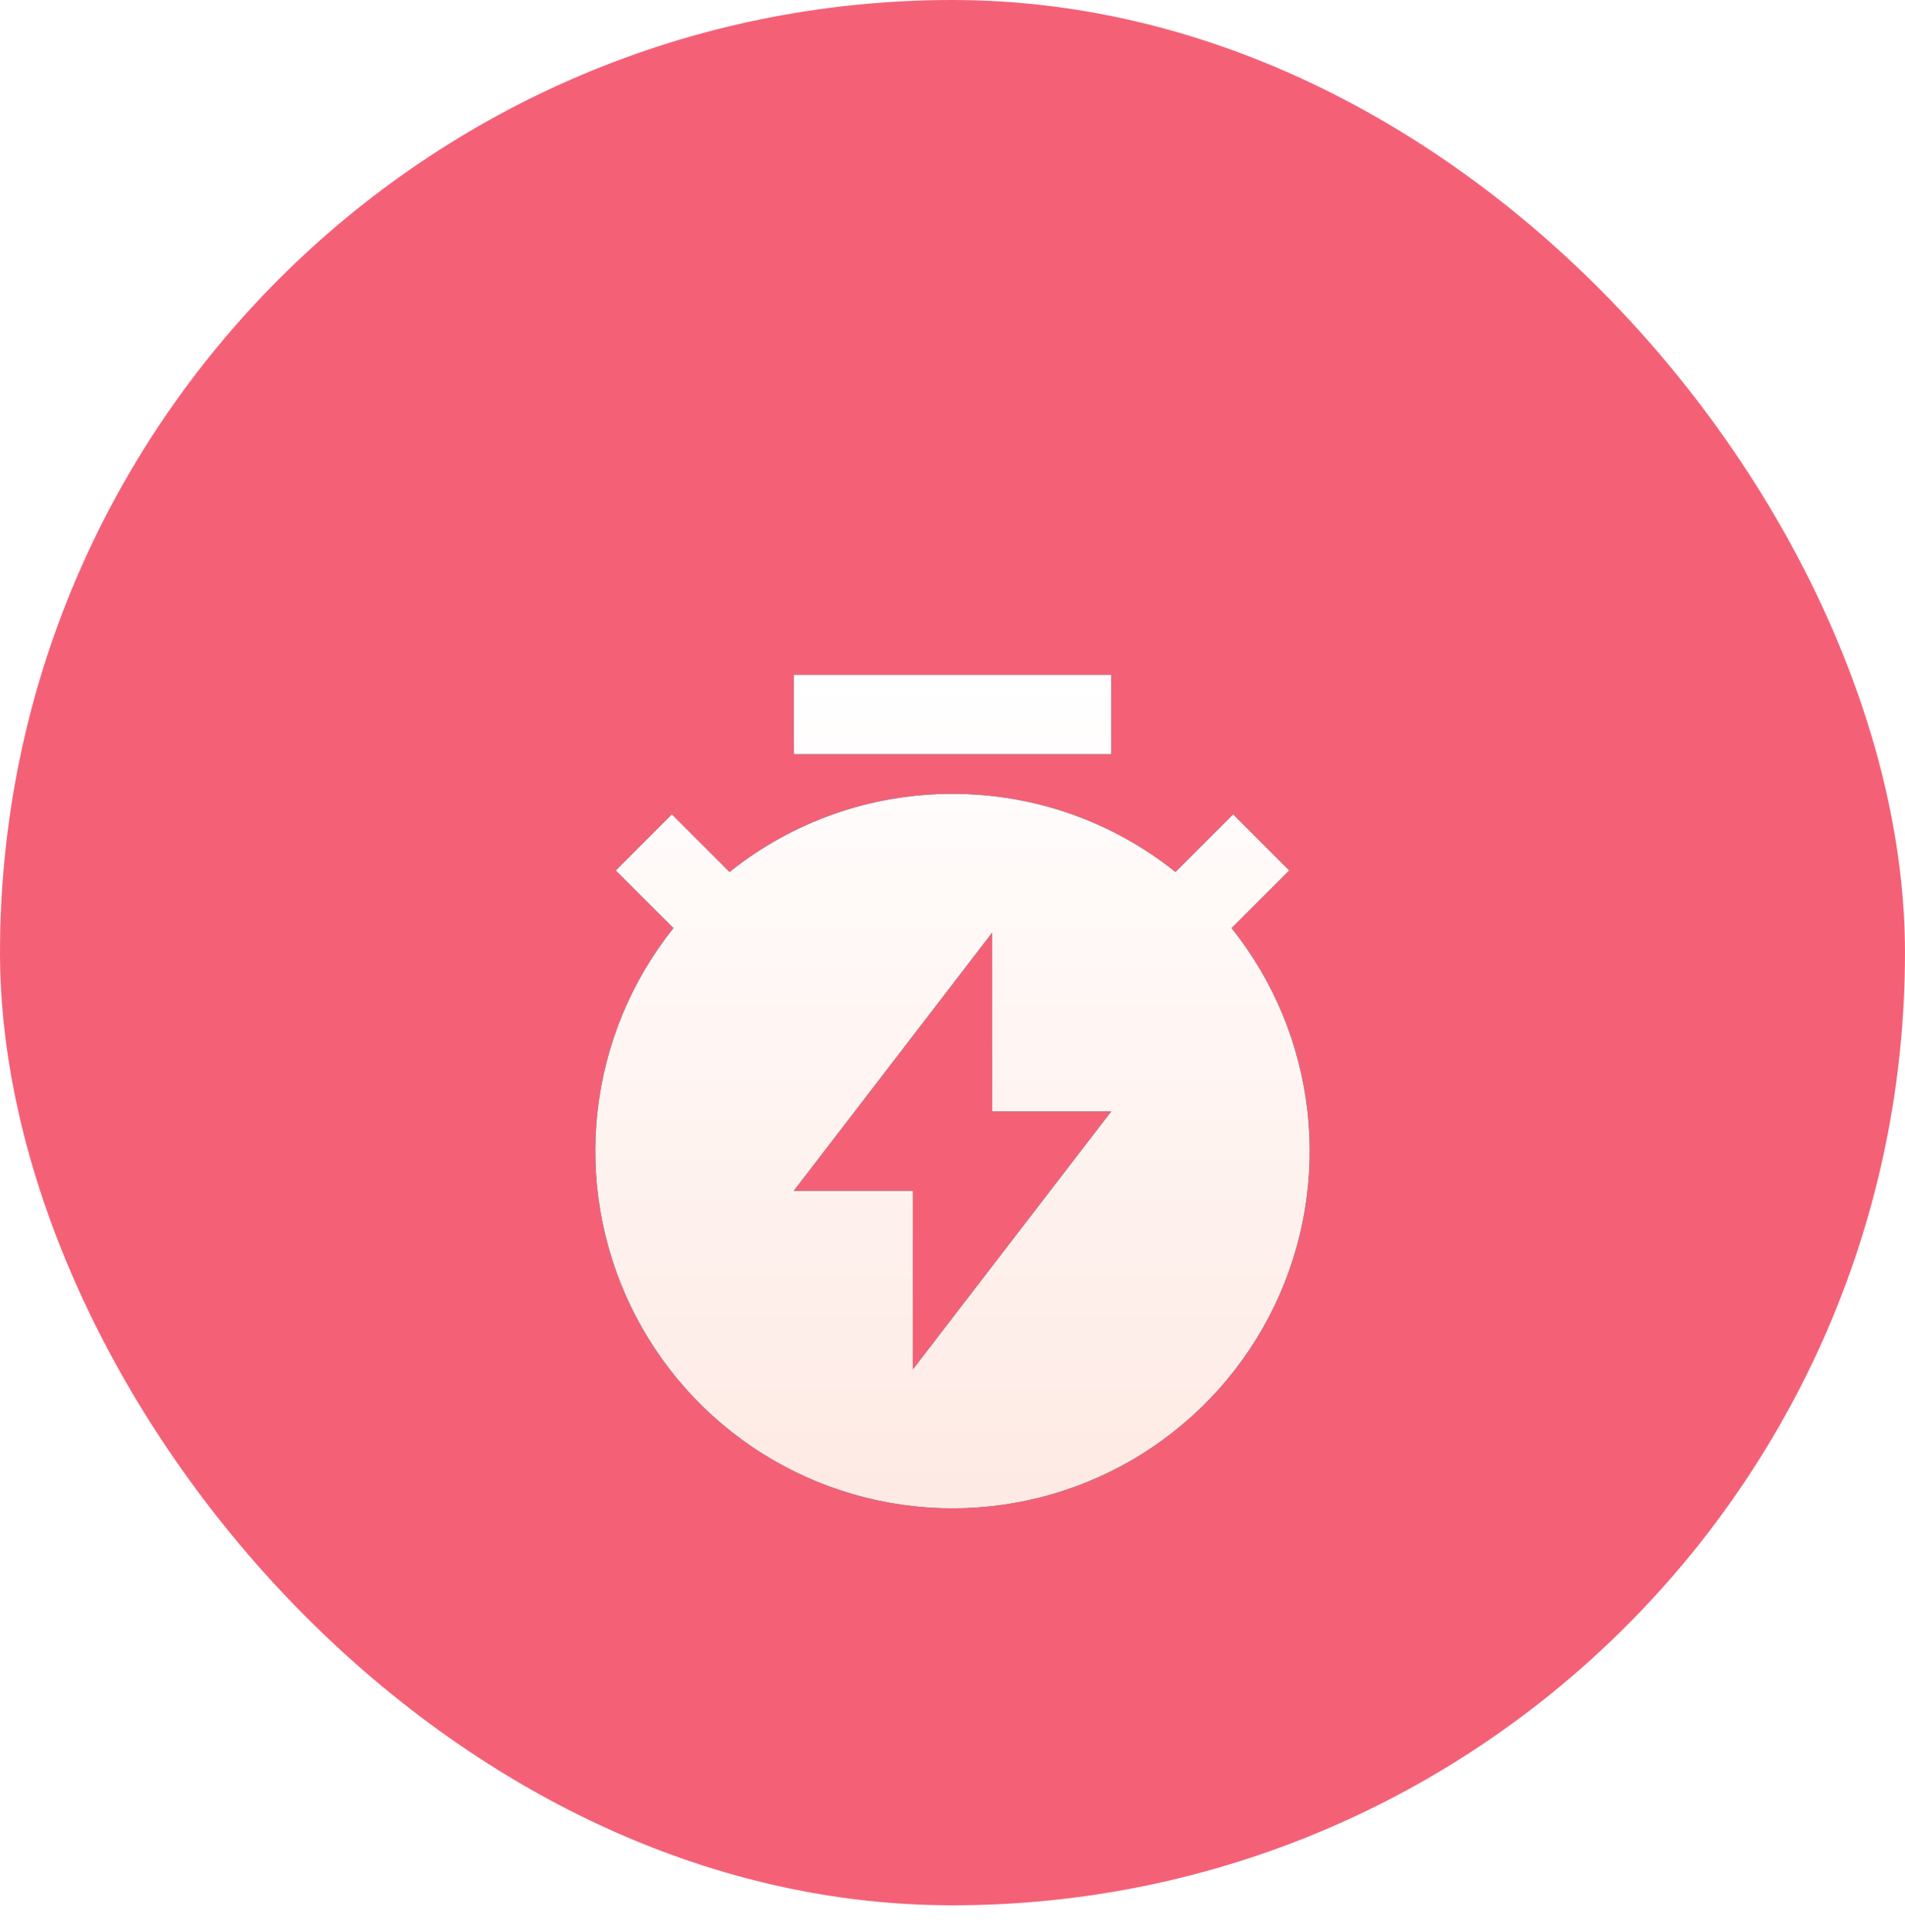
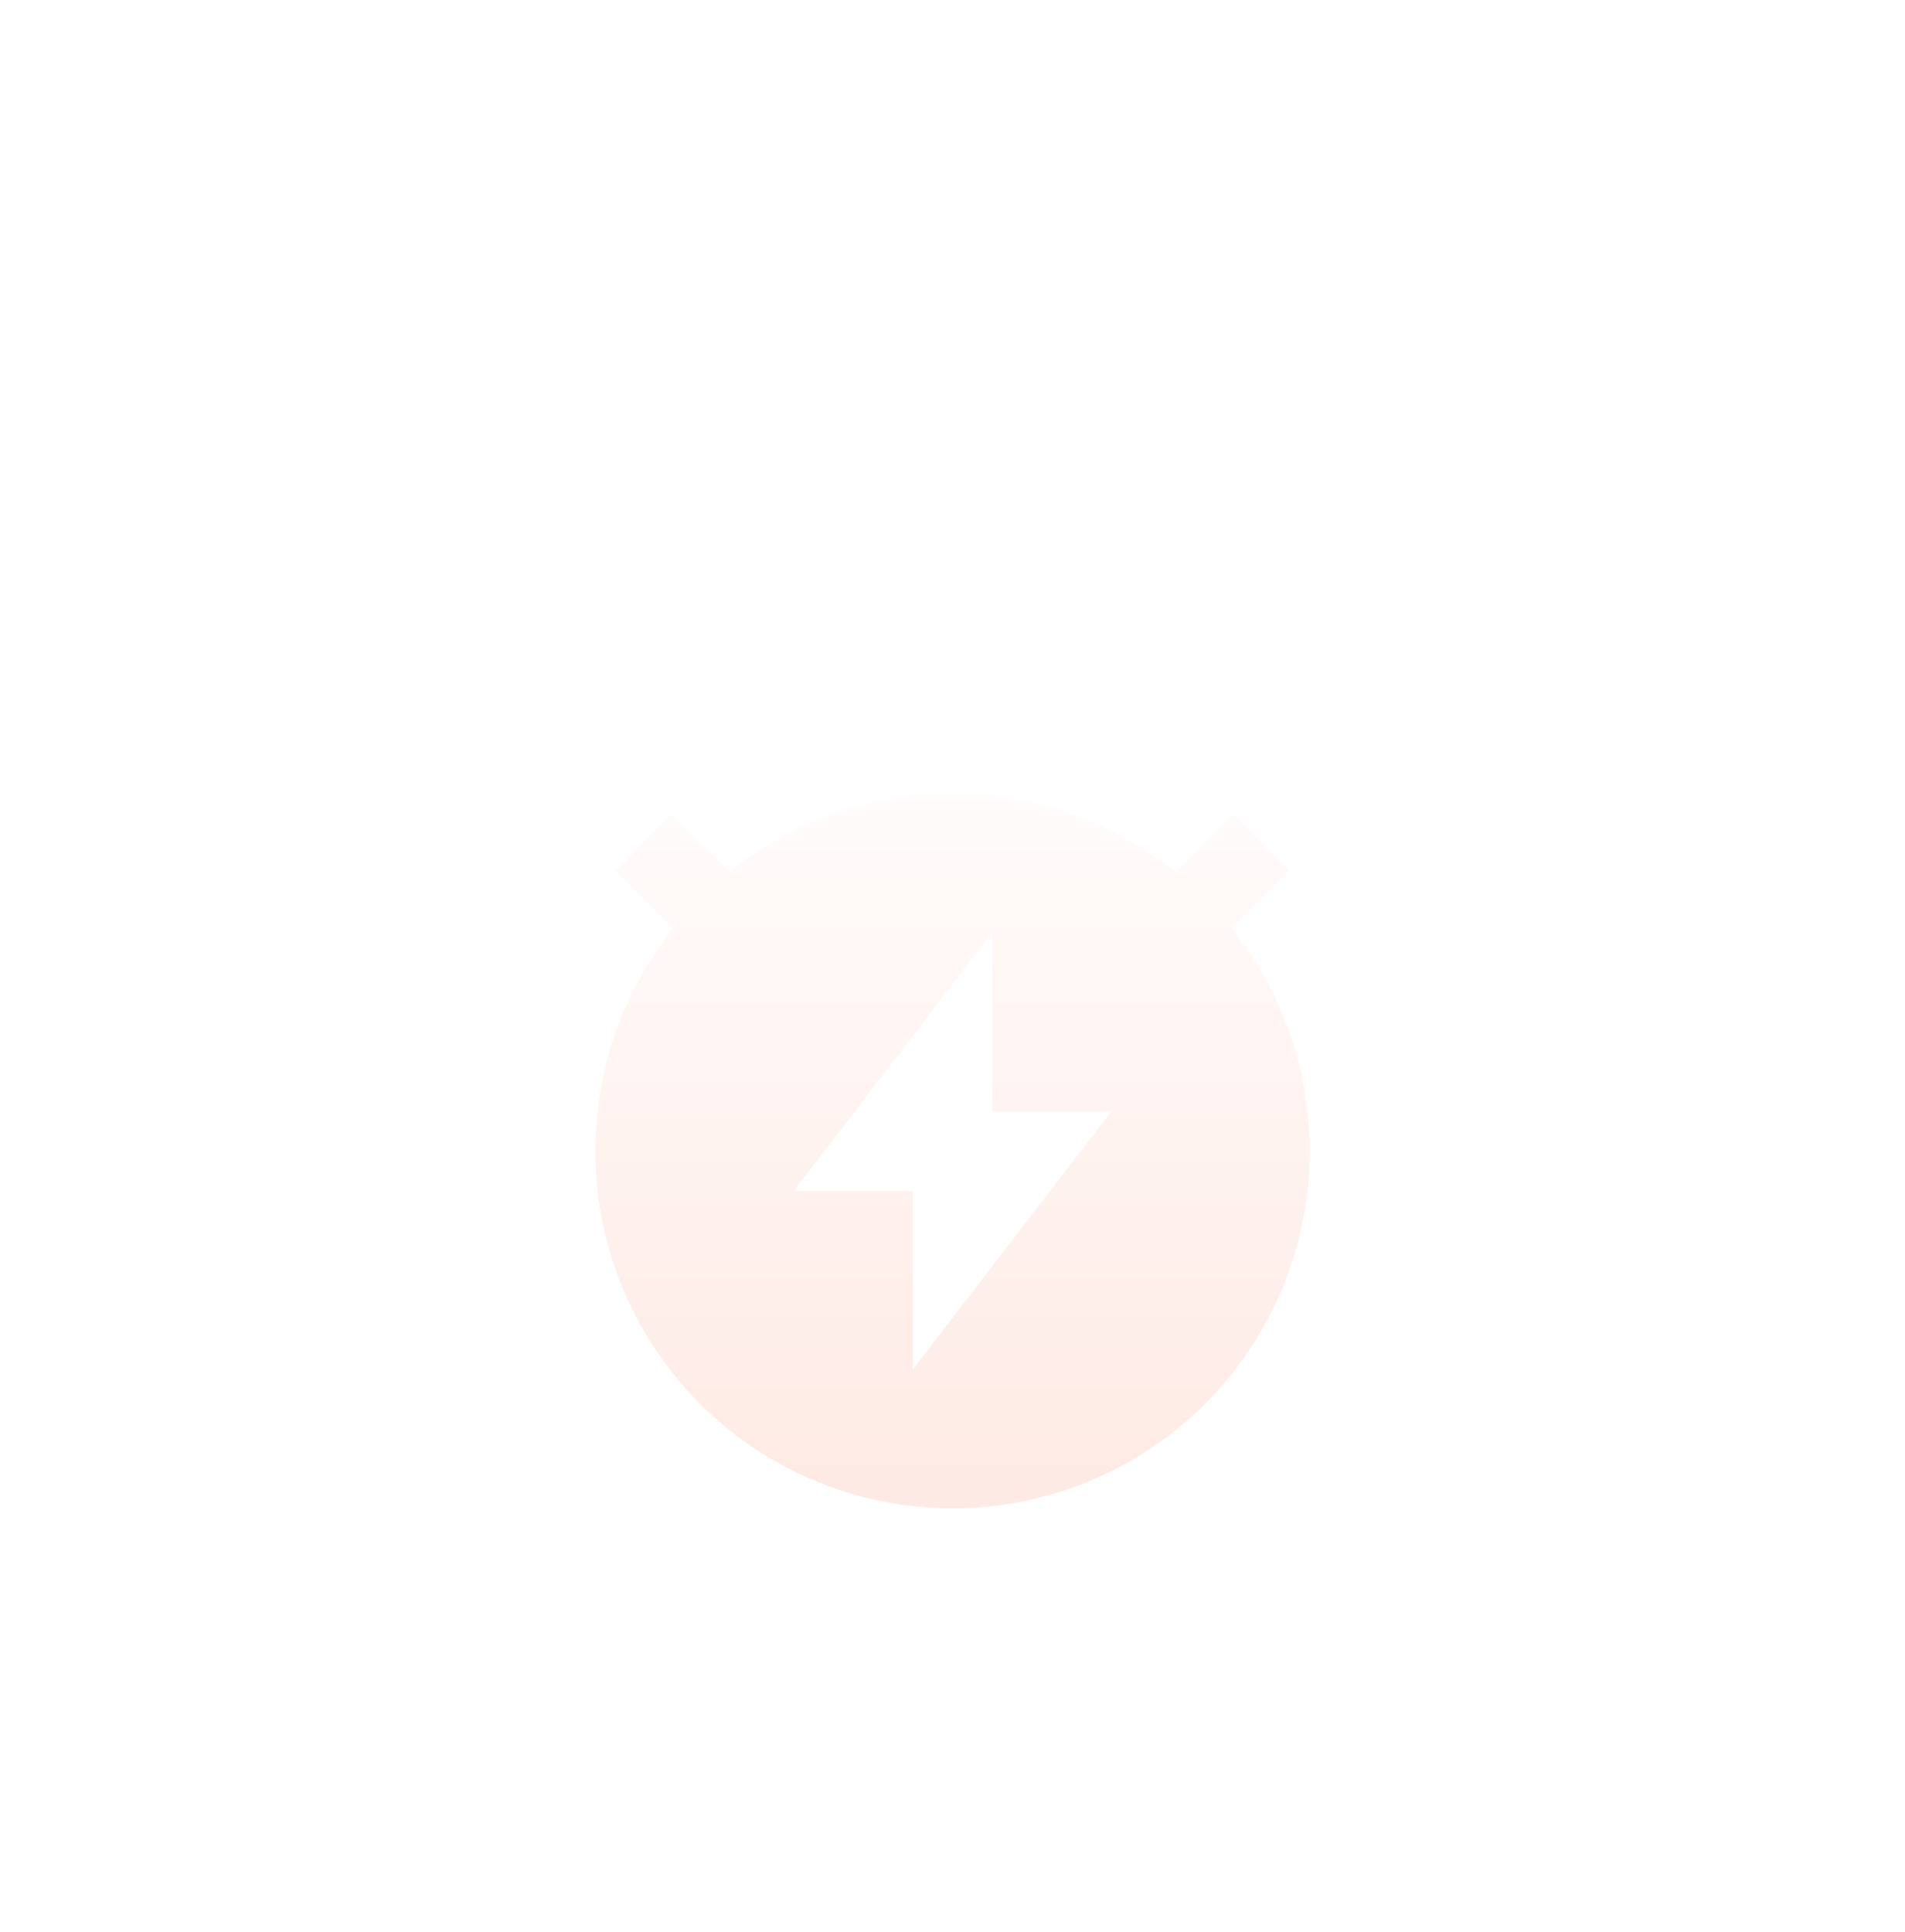
<svg xmlns="http://www.w3.org/2000/svg" width="72" height="73" viewBox="0 0 72 73" fill="none">
-   <rect width="72" height="72" rx="36" fill="#F46177" />
  <g filter="url(#filter0_d_3356_12093)">
-     <path d="M27.573 26.952C29.964 25.037 32.937 23.995 36 24C39.188 24 42.117 25.104 44.427 26.952L46.606 24.773L48.727 26.893L46.548 29.073C48.135 31.059 49.128 33.453 49.414 35.979C49.7 38.505 49.267 41.06 48.165 43.351C47.063 45.642 45.337 47.575 43.185 48.928C41.032 50.281 38.542 50.998 36 50.998C33.458 50.998 30.968 50.281 28.815 48.928C26.663 47.575 24.937 45.642 23.835 43.351C22.733 41.06 22.3 38.505 22.586 35.979C22.872 33.453 23.866 31.059 25.452 29.073L23.273 26.895L25.393 24.774L27.573 26.953V26.952ZM37.5 36V29.242L30 39H34.5V45.75L42 36H37.5ZM30 19.5H42V22.5H30V19.5Z" fill="#09121F" />
-     <path d="M27.573 26.952C29.964 25.037 32.937 23.995 36 24C39.188 24 42.117 25.104 44.427 26.952L46.606 24.773L48.727 26.893L46.548 29.073C48.135 31.059 49.128 33.453 49.414 35.979C49.7 38.505 49.267 41.06 48.165 43.351C47.063 45.642 45.337 47.575 43.185 48.928C41.032 50.281 38.542 50.998 36 50.998C33.458 50.998 30.968 50.281 28.815 48.928C26.663 47.575 24.937 45.642 23.835 43.351C22.733 41.06 22.3 38.505 22.586 35.979C22.872 33.453 23.866 31.059 25.452 29.073L23.273 26.895L25.393 24.774L27.573 26.953V26.952ZM37.5 36V29.242L30 39H34.5V45.75L42 36H37.5ZM30 19.5H42V22.5H30V19.5Z" fill="url(#paint0_linear_3356_12093)" />
+     <path d="M27.573 26.952C29.964 25.037 32.937 23.995 36 24C39.188 24 42.117 25.104 44.427 26.952L46.606 24.773L48.727 26.893L46.548 29.073C48.135 31.059 49.128 33.453 49.414 35.979C49.7 38.505 49.267 41.06 48.165 43.351C47.063 45.642 45.337 47.575 43.185 48.928C41.032 50.281 38.542 50.998 36 50.998C33.458 50.998 30.968 50.281 28.815 48.928C26.663 47.575 24.937 45.642 23.835 43.351C22.733 41.06 22.3 38.505 22.586 35.979C22.872 33.453 23.866 31.059 25.452 29.073L23.273 26.895L25.393 24.774L27.573 26.953V26.952ZM37.5 36V29.242L30 39H34.5V45.75L42 36H37.5ZM30 19.5H42V22.5V19.5Z" fill="url(#paint0_linear_3356_12093)" />
  </g>
  <defs>
    <filter id="filter0_d_3356_12093" x="6.5" y="9.5" width="59" height="63.498" filterUnits="userSpaceOnUse" color-interpolation-filters="sRGB">
      <feFlood flood-opacity="0" result="BackgroundImageFix" />
      <feColorMatrix in="SourceAlpha" type="matrix" values="0 0 0 0 0 0 0 0 0 0 0 0 0 0 0 0 0 0 127 0" result="hardAlpha" />
      <feOffset dy="6" />
      <feGaussianBlur stdDeviation="8" />
      <feComposite in2="hardAlpha" operator="out" />
      <feColorMatrix type="matrix" values="0 0 0 0 0.459 0 0 0 0 0.071 0 0 0 0 0.275 0 0 0 0.64 0" />
      <feBlend mode="normal" in2="BackgroundImageFix" result="effect1_dropShadow_3356_12093" />
      <feBlend mode="normal" in="SourceGraphic" in2="effect1_dropShadow_3356_12093" result="shape" />
    </filter>
    <linearGradient id="paint0_linear_3356_12093" x1="36" y1="19.5" x2="36" y2="56.173" gradientUnits="userSpaceOnUse">
      <stop stop-color="white" />
      <stop offset="1" stop-color="#FEE6DF" />
    </linearGradient>
  </defs>
</svg>